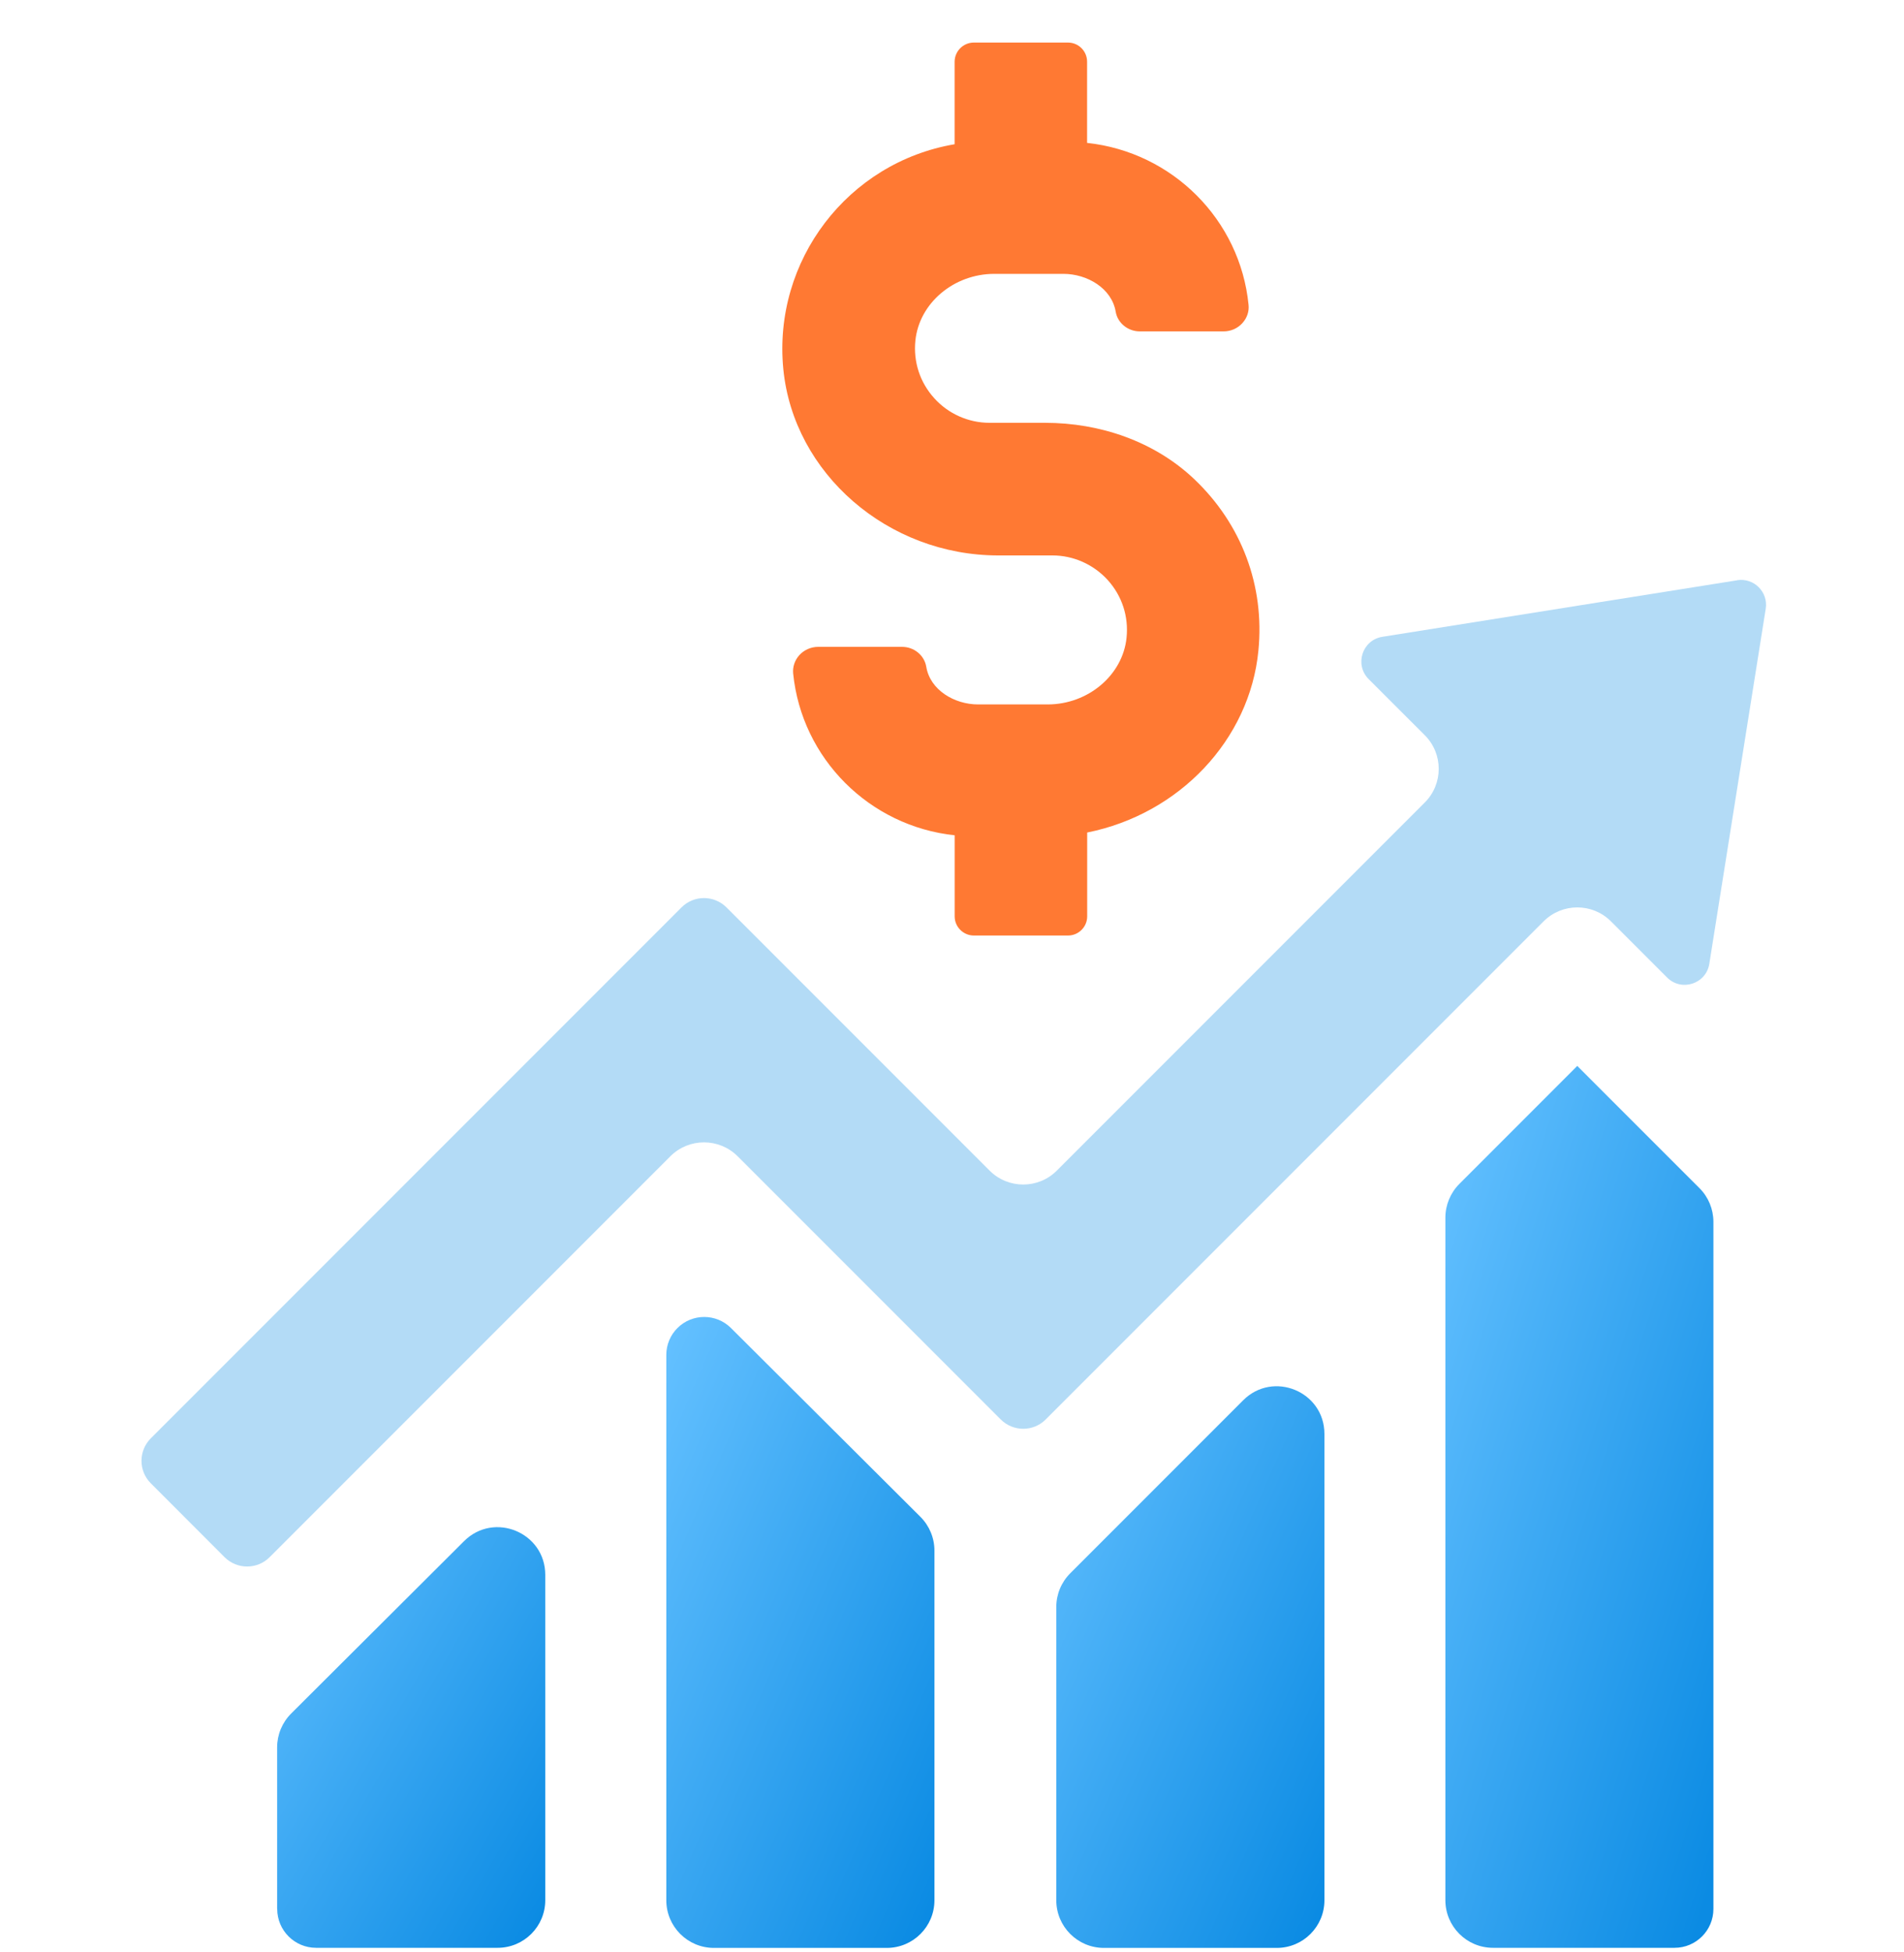
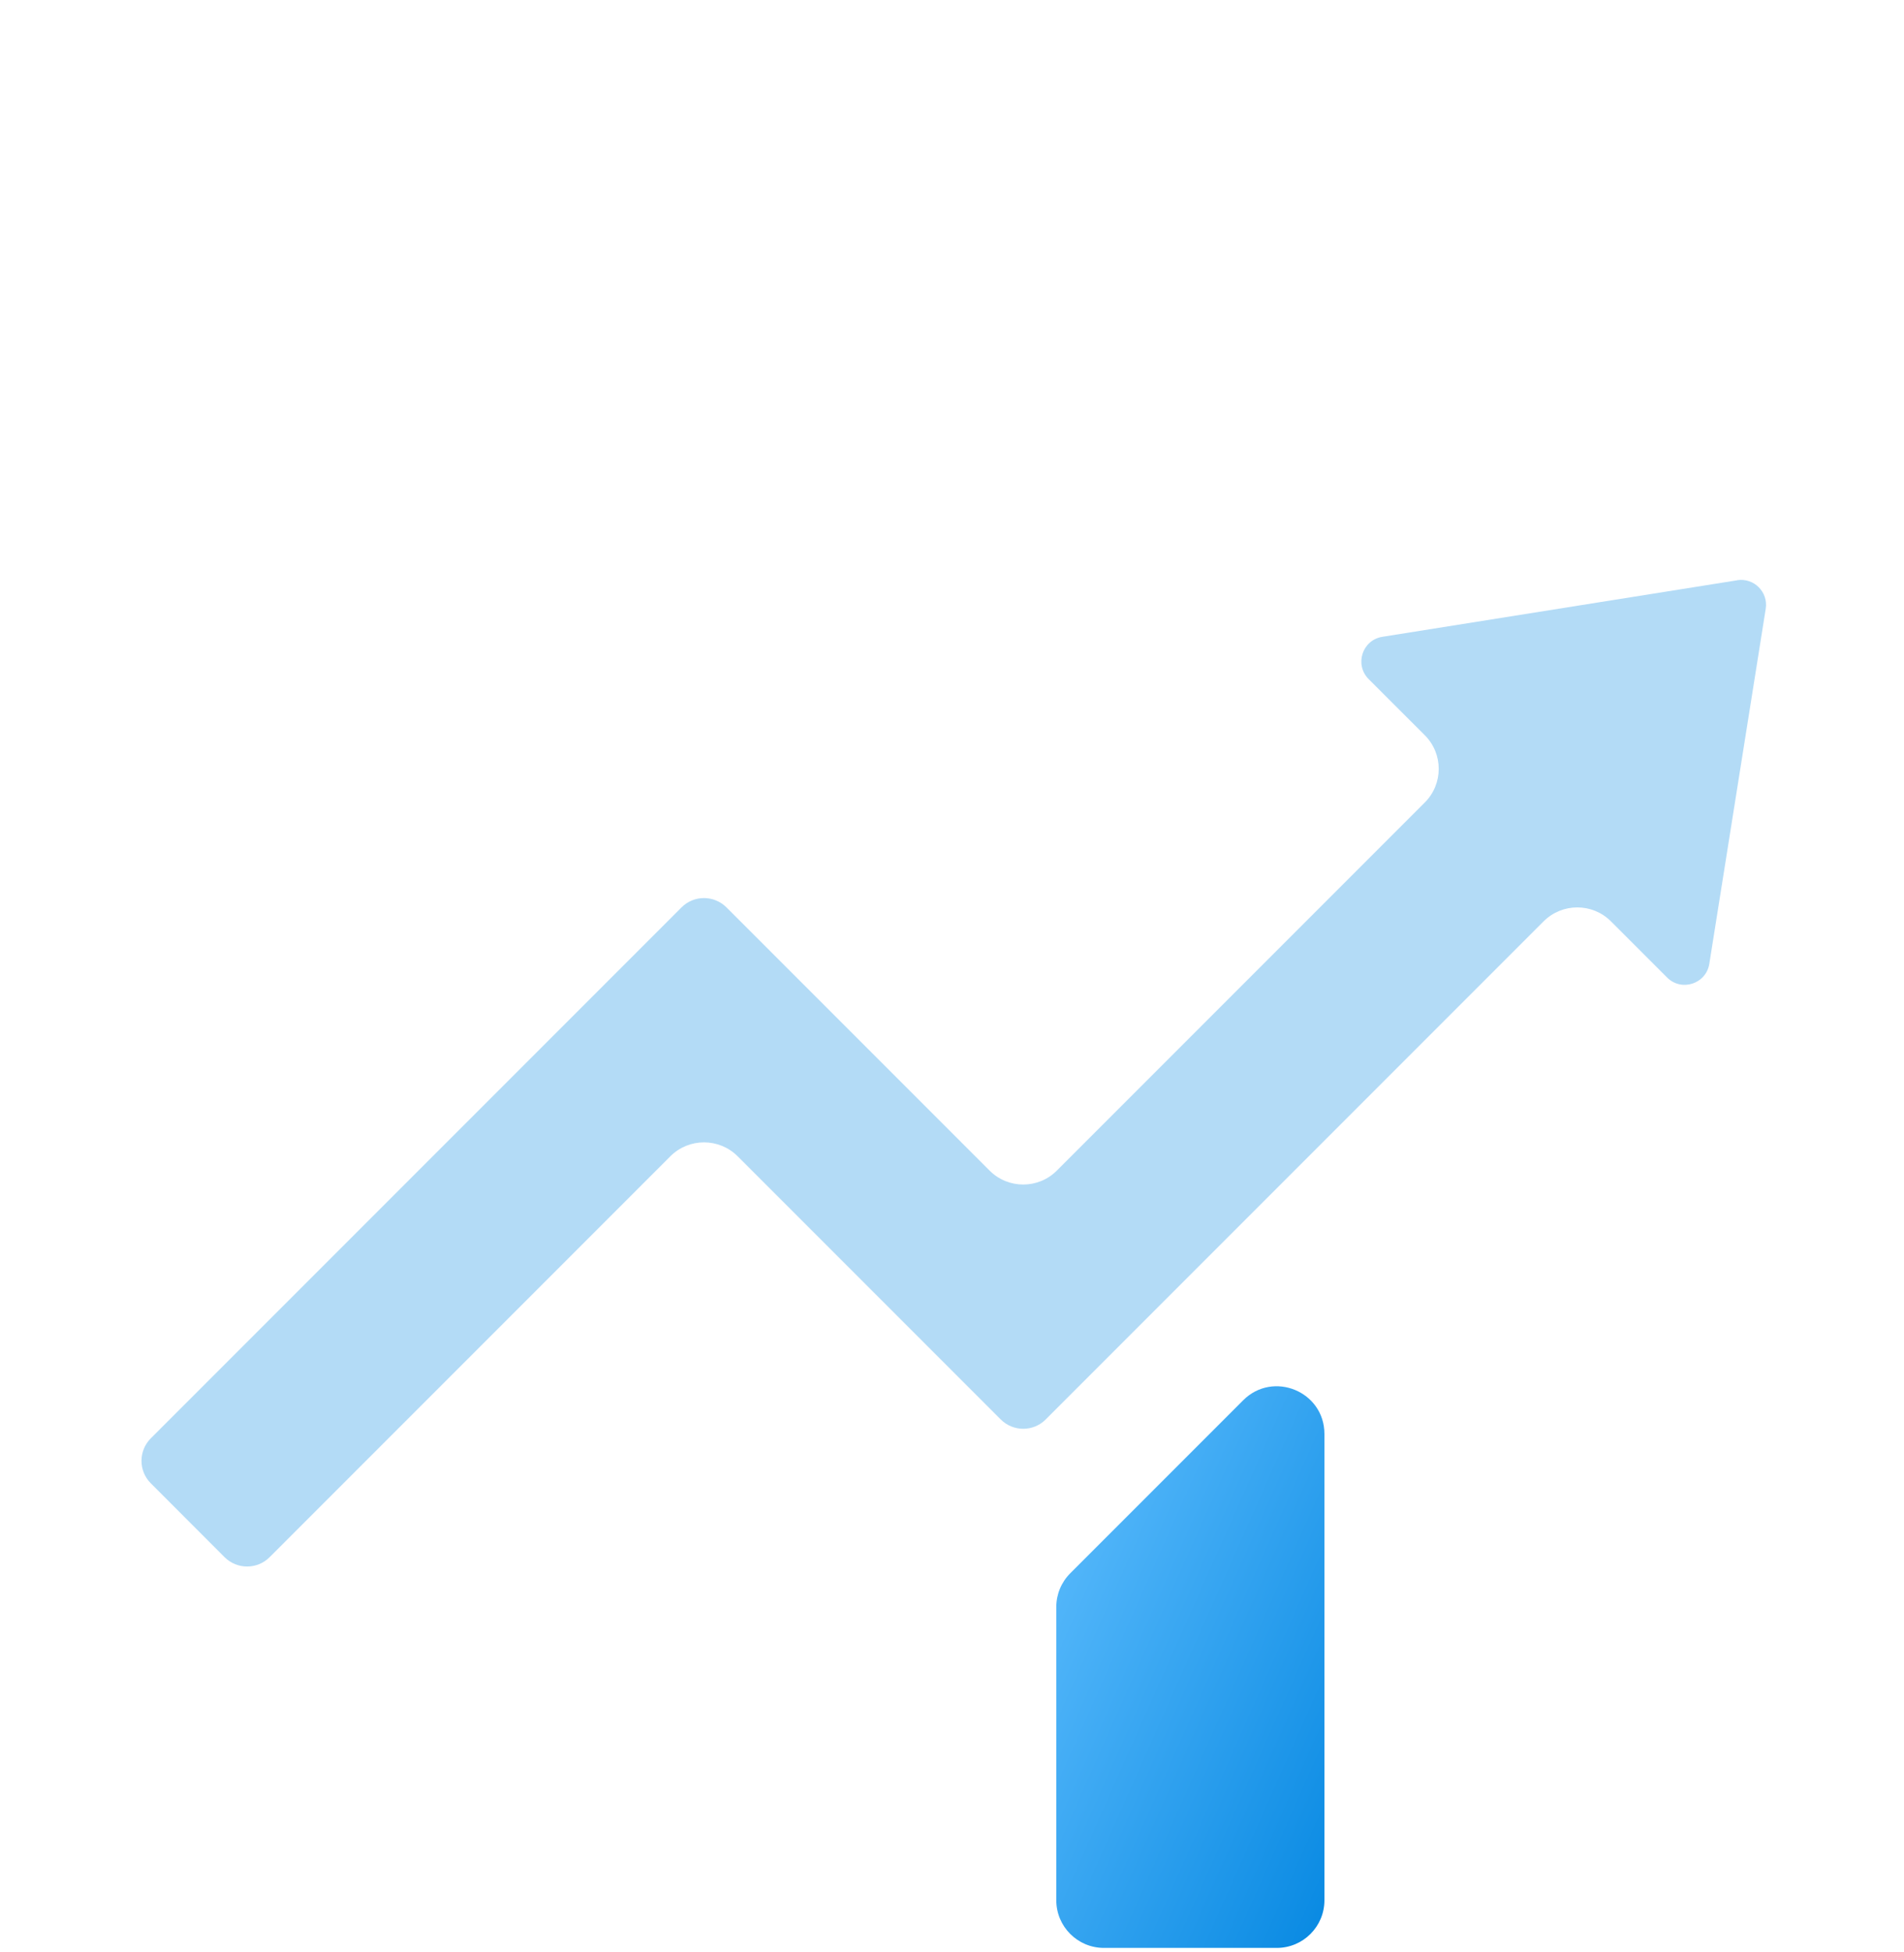
<svg xmlns="http://www.w3.org/2000/svg" width="40" height="41" viewBox="0 0 40 41" fill="none">
-   <path d="M5.823 40.088C5.823 40.088 5.824 40.088 5.824 40.089C5.824 40.539 6.19 40.904 6.64 40.904H10.455C11.007 40.904 11.455 40.457 11.455 39.904V33.072C11.455 32.182 10.379 31.736 9.749 32.364L6.116 35.985C5.928 36.173 5.822 36.428 5.822 36.694V40.087C5.822 40.088 5.823 40.088 5.823 40.088Z" fill="url(#paint0_linear_9782_131767)" />
-   <path d="M14.232 27.889C14.082 28.038 13.998 28.241 13.998 28.452V39.906C13.998 40.458 14.446 40.906 14.998 40.906H18.631C19.183 40.906 19.631 40.458 19.631 39.906V32.563C19.631 32.297 19.525 32.042 19.337 31.854L15.356 27.888C15.045 27.579 14.542 27.579 14.232 27.889Z" fill="url(#paint1_linear_9782_131767)" />
  <path d="M22.191 39.906C22.191 40.458 22.639 40.906 23.191 40.906H26.824C27.376 40.906 27.824 40.458 27.824 39.906V30.113C27.824 29.222 26.747 28.776 26.117 29.406L22.484 33.039C22.297 33.226 22.191 33.48 22.191 33.746V39.906Z" fill="url(#paint2_linear_9782_131767)" />
-   <path d="M33.136 22.384C33.136 22.384 33.137 22.384 33.136 22.384L30.658 24.863C30.471 25.05 30.365 25.305 30.365 25.57V39.904C30.365 40.456 30.813 40.904 31.365 40.904H35.18C35.631 40.904 35.996 40.538 35.996 40.088V25.659C35.996 25.394 35.891 25.139 35.704 24.952L33.877 23.126L33.136 22.384C33.136 22.384 33.136 22.384 33.136 22.384Z" fill="url(#paint3_linear_9782_131767)" />
  <path d="M36.496 12.185C36.496 12.186 36.496 12.186 36.496 12.186L29.041 13.373C28.619 13.44 28.451 13.957 28.753 14.261L29.932 15.439C30.323 15.829 30.323 16.463 29.932 16.853L22.203 24.582C21.813 24.973 21.18 24.973 20.789 24.582L15.263 19.056C15.001 18.794 14.577 18.794 14.317 19.056L3.169 30.204C2.907 30.466 2.907 30.89 3.169 31.15L4.718 32.701C4.98 32.962 5.404 32.962 5.664 32.701L14.083 24.282C14.473 23.892 15.106 23.892 15.497 24.282L21.023 29.808C21.285 30.07 21.709 30.07 21.969 29.808L32.429 19.348C32.82 18.958 33.453 18.958 33.843 19.348L35.023 20.528C35.325 20.83 35.843 20.662 35.91 20.24L37.095 12.784C37.151 12.433 36.847 12.13 36.496 12.184C36.496 12.185 36.496 12.185 36.496 12.185Z" fill="#B3DBF6" />
-   <path d="M20.975 11.664H22.11C22.55 11.664 22.972 11.852 23.271 12.18C23.573 12.515 23.713 12.946 23.667 13.394C23.586 14.179 22.859 14.793 22.009 14.793H20.547C20.052 14.793 19.539 14.491 19.459 14C19.418 13.761 19.203 13.584 18.951 13.584H17.188C17.038 13.584 16.892 13.648 16.792 13.759C16.696 13.867 16.65 14.003 16.663 14.143C16.843 15.931 18.265 17.351 20.056 17.541V19.244C20.056 19.465 20.238 19.646 20.459 19.646H22.437C22.659 19.646 22.84 19.465 22.84 19.244V17.483C24.779 17.095 26.256 15.532 26.437 13.663C26.571 12.305 26.087 11.007 25.085 10.058C24.248 9.266 23.106 8.879 21.954 8.879H20.788C20.346 8.879 19.921 8.69 19.627 8.362C19.325 8.029 19.185 7.597 19.231 7.151C19.311 6.366 20.038 5.751 20.889 5.751H22.34C22.84 5.751 23.356 6.054 23.439 6.546C23.479 6.784 23.696 6.959 23.945 6.959H25.707C25.857 6.959 26 6.897 26.102 6.784C26.199 6.675 26.245 6.54 26.23 6.4C26.052 4.613 24.63 3.193 22.838 3.001V1.296C22.838 1.074 22.659 0.894 22.437 0.894H20.458C20.236 0.894 20.055 1.075 20.055 1.297V3.029C17.812 3.41 16.235 5.471 16.456 7.749C16.67 9.944 18.654 11.664 20.971 11.664H20.975Z" fill="#FF7933" />
  <defs>
    <linearGradient id="paint0_linear_9782_131767" x1="6.087" y1="30.985" x2="14.072" y2="35.568" gradientUnits="userSpaceOnUse">
      <stop stop-color="#63C0FF" />
      <stop offset="1" stop-color="#0B8BE3" />
    </linearGradient>
    <linearGradient id="paint1_linear_9782_131767" x1="14.263" y1="27.754" x2="23.203" y2="31.624" gradientUnits="userSpaceOnUse">
      <stop stop-color="#63C0FF" />
      <stop offset="1" stop-color="#0B8BE3" />
    </linearGradient>
    <linearGradient id="paint2_linear_9782_131767" x1="22.456" y1="28.113" x2="31.317" y2="32.056" gradientUnits="userSpaceOnUse">
      <stop stop-color="#63C0FF" />
      <stop offset="1" stop-color="#0B8BE3" />
    </linearGradient>
    <linearGradient id="paint3_linear_9782_131767" x1="30.63" y1="22.965" x2="40.272" y2="26.024" gradientUnits="userSpaceOnUse">
      <stop stop-color="#63C0FF" />
      <stop offset="1" stop-color="#0B8BE3" />
    </linearGradient>
  </defs>
</svg>